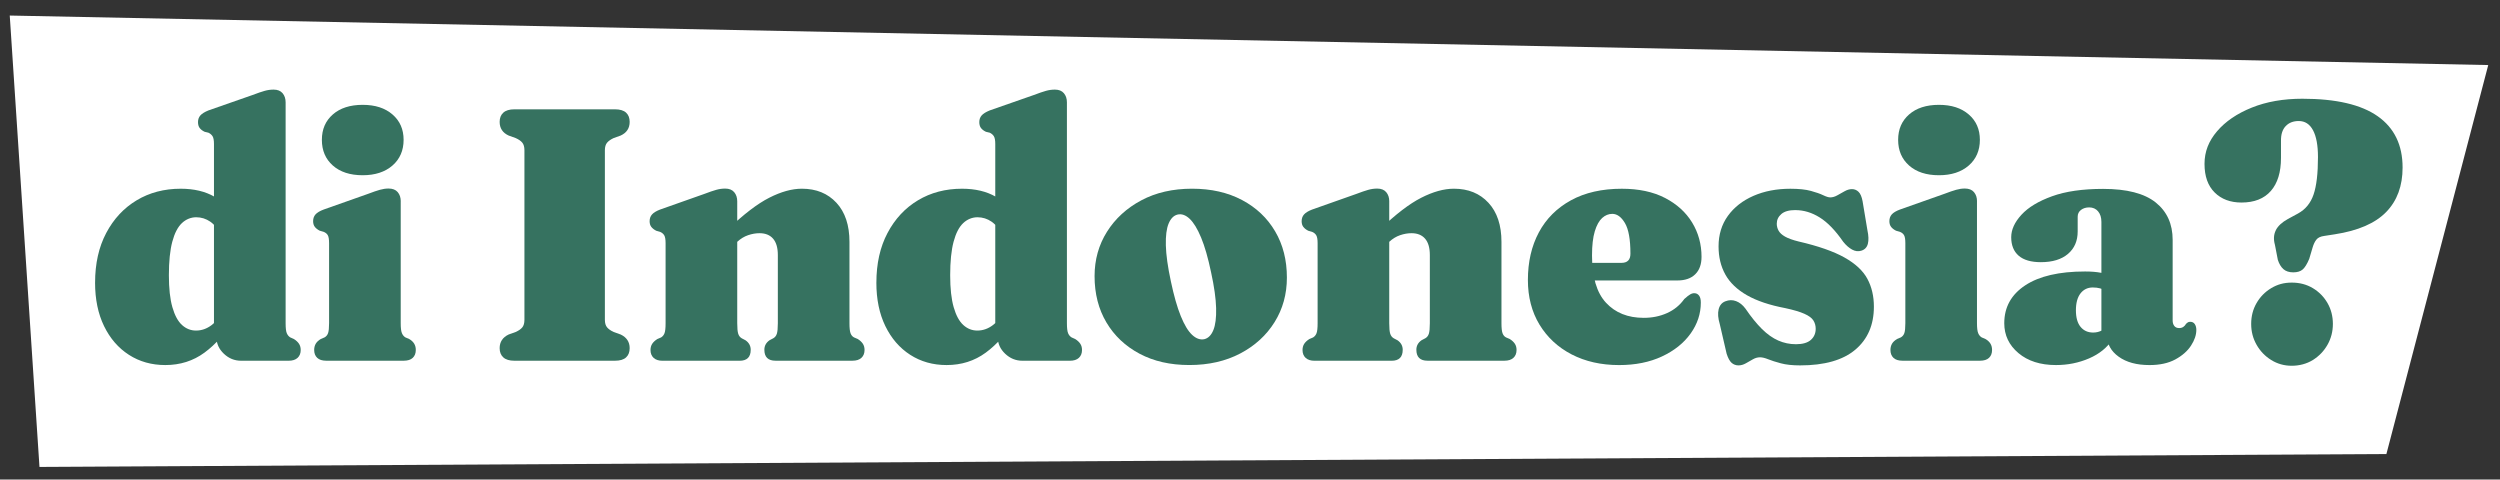
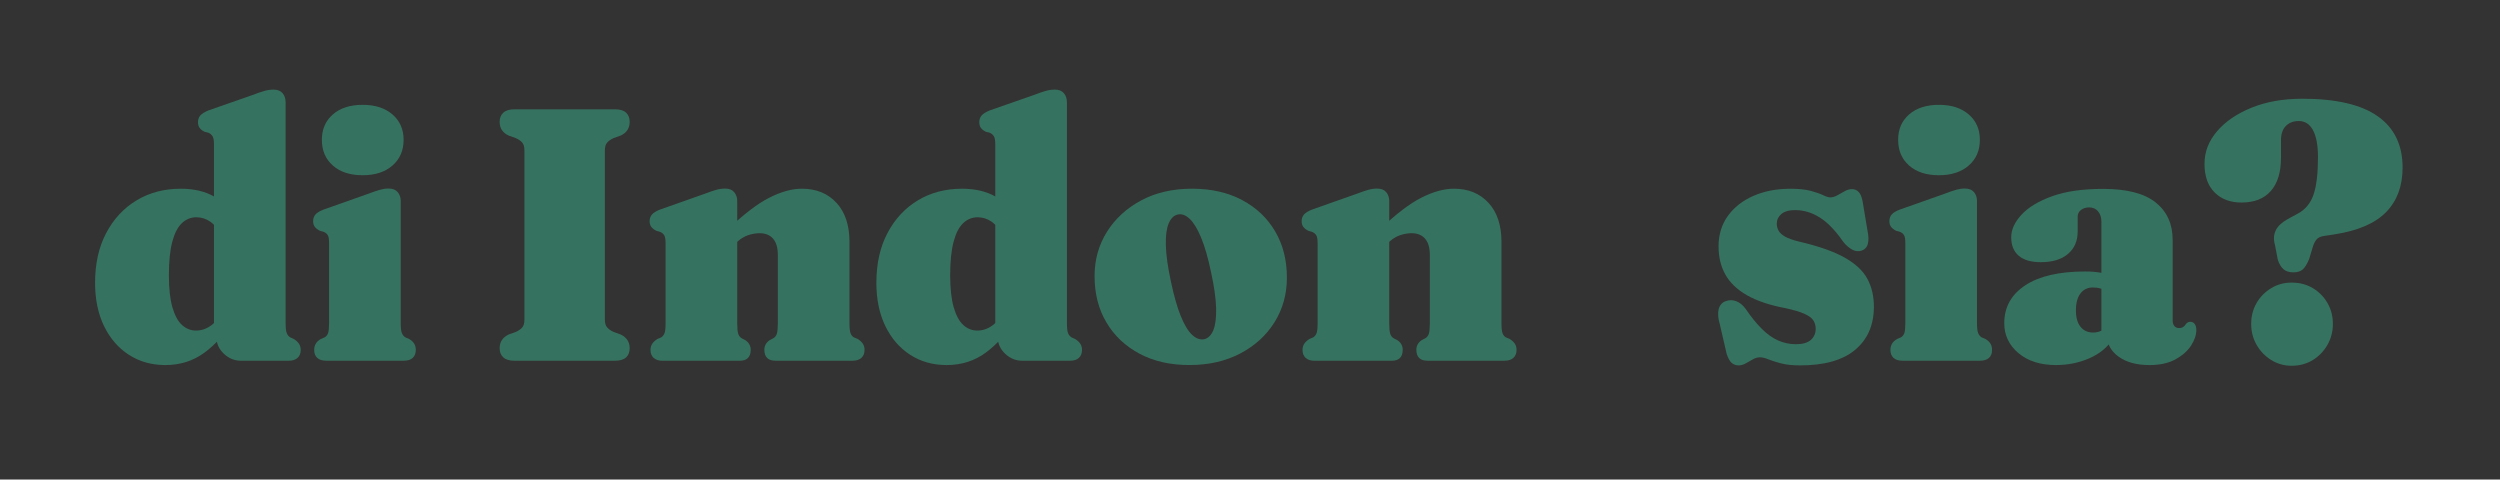
<svg xmlns="http://www.w3.org/2000/svg" id="Layer_1" version="1.1" viewBox="0 0 1133.66 217.44">
  <rect x="0" y="0" width="1133.66" height="217.44" fill="#333333" stroke="none" />
  <defs>
    <style>
      .st0 {
        fill: #fff;
      }

      .st1 {
        fill: #367260;
      }
    </style>
  </defs>
-   <polygon class="st0" points="17.9 211.74 1082.14 205.9 1128.33 29.5 4.42 7.05 17.9 211.74" />
  <g>
    <path class="st1" d="M43.12,128.16c0-8.63,1.68-16.14,5.05-22.51,3.37-6.38,7.97-11.32,13.8-14.82s12.5-5.25,19.99-5.25c6.03,0,11.14,1.22,15.35,3.66,4.21,2.44,7.86,6.19,10.95,11.24l-7.33,7c-1.79-3.31-3.65-5.63-5.58-6.96-1.93-1.33-4.06-2-6.39-2s-4.6.88-6.47,2.65c-1.87,1.76-3.33,4.57-4.36,8.43-1.03,3.86-1.55,8.93-1.55,15.23,0,5.97.53,10.8,1.59,14.49,1.06,3.69,2.51,6.38,4.36,8.06s3.96,2.52,6.35,2.52c2.55,0,4.91-.83,7.08-2.48,2.17-1.66,4.15-4.33,5.94-8.02l4.64,4.89c-4.13,6.68-8.74,11.89-13.84,15.63-5.1,3.75-11.02,5.62-17.75,5.62-6.19,0-11.69-1.55-16.49-4.64-4.8-3.09-8.56-7.44-11.28-13.03-2.71-5.59-4.07-12.16-4.07-19.71ZM98.17,149.49l-1.14-.24v-83.95c0-1.68-.22-2.86-.65-3.54-.44-.68-1.06-1.21-1.87-1.59l-1.71-.41c-1.03-.49-1.79-1.07-2.28-1.75s-.73-1.56-.73-2.65c0-1.19.35-2.2,1.06-3.01.71-.81,1.93-1.57,3.66-2.28l20.03-7c2.28-.87,4.1-1.49,5.46-1.87,1.36-.38,2.71-.57,4.07-.57,1.79,0,3.15.54,4.07,1.63.92,1.09,1.38,2.47,1.38,4.15v100.16c0,2.17.17,3.68.53,4.52.35.84.88,1.48,1.59,1.91l1.63.73c1.03.65,1.8,1.37,2.32,2.16.51.79.77,1.72.77,2.81,0,1.52-.48,2.71-1.42,3.58-.95.87-2.29,1.3-4.03,1.3h-21.58c-2.99,0-5.59-1.06-7.82-3.18-2.23-2.12-3.34-4.59-3.34-7.41v-3.5Z" />
    <path class="st1" d="M181.71,91.27v55.29c0,2.12.17,3.61.53,4.48.35.87.88,1.52,1.59,1.95l1.71.73c1.03.6,1.79,1.3,2.28,2.12.49.81.73,1.76.73,2.85,0,1.52-.46,2.71-1.38,3.58-.92.87-2.28,1.3-4.07,1.3h-35.18c-1.79,0-3.15-.43-4.07-1.3-.92-.87-1.38-2.06-1.38-3.58,0-1.08.25-2.04.73-2.85.49-.81,1.25-1.52,2.28-2.12l1.71-.73c.76-.43,1.29-1.08,1.59-1.95.3-.87.45-2.36.45-4.48v-36.32c0-1.74-.2-2.94-.61-3.62-.41-.68-1.05-1.18-1.91-1.51l-1.71-.49c-.98-.49-1.72-1.07-2.24-1.75s-.77-1.53-.77-2.57c0-1.25.37-2.28,1.1-3.09.73-.81,1.97-1.55,3.71-2.2l20.03-7.08c2.28-.87,4.1-1.49,5.46-1.87,1.36-.38,2.66-.57,3.91-.57,1.84,0,3.23.54,4.15,1.63.92,1.09,1.38,2.47,1.38,4.15ZM164.45,79.46c-5.7,0-10.21-1.47-13.52-4.4-3.31-2.93-4.97-6.81-4.97-11.64s1.66-8.62,4.97-11.52c3.31-2.9,7.82-4.36,13.52-4.36s10.15,1.45,13.52,4.36c3.37,2.9,5.05,6.75,5.05,11.52s-1.68,8.71-5.05,11.64c-3.37,2.93-7.87,4.4-13.52,4.4Z" />
    <path class="st1" d="M274.29,145.01c0,1.52.34,2.67,1.02,3.46.68.79,1.67,1.48,2.97,2.08l3.18,1.14c2.71,1.3,4.07,3.37,4.07,6.19,0,1.79-.54,3.19-1.63,4.19-1.09,1.01-2.77,1.51-5.05,1.51h-45.6c-2.23,0-3.9-.5-5.01-1.51-1.11-1-1.67-2.4-1.67-4.19,0-2.82,1.36-4.89,4.07-6.19l3.18-1.14c1.36-.6,2.36-1.29,3.01-2.08.65-.79.98-1.94.98-3.46v-76.87c0-1.52-.33-2.67-.98-3.46-.65-.79-1.66-1.48-3.01-2.08l-3.18-1.14c-2.71-1.25-4.07-3.31-4.07-6.19,0-1.79.56-3.19,1.67-4.19,1.11-1,2.78-1.51,5.01-1.51h45.6c2.28,0,3.96.5,5.05,1.51,1.09,1,1.63,2.4,1.63,4.19,0,2.88-1.36,4.94-4.07,6.19l-3.18,1.14c-1.3.6-2.29,1.29-2.97,2.08-.68.79-1.02,1.94-1.02,3.46v76.87Z" />
    <path class="st1" d="M334.31,91.27v55.29c0,2.28.15,3.88.45,4.8.3.92.83,1.6,1.59,2.04l1.71.9c1.57,1.09,2.36,2.52,2.36,4.32,0,3.31-1.68,4.97-5.05,4.97h-34.93c-1.74,0-3.08-.43-4.03-1.3-.95-.87-1.43-2.06-1.43-3.58,0-1.08.26-2.02.77-2.81.52-.79,1.29-1.51,2.32-2.16l1.71-.73c.71-.43,1.22-1.07,1.55-1.91s.49-2.35.49-4.52v-36.32c0-1.74-.22-2.94-.65-3.62-.44-.68-1.06-1.18-1.87-1.51l-1.71-.49c-.98-.49-1.72-1.07-2.24-1.75-.52-.68-.77-1.53-.77-2.57,0-1.25.37-2.28,1.1-3.09.73-.81,1.94-1.55,3.62-2.2l20.03-7.08c2.28-.87,4.1-1.49,5.46-1.87,1.36-.38,2.71-.57,4.07-.57,1.79,0,3.15.54,4.07,1.63.92,1.09,1.38,2.47,1.38,4.15ZM331.62,112.03l-4.48-5.13,3.09-3.01c7-6.73,13.19-11.47,18.57-14.21,5.38-2.74,10.31-4.11,14.82-4.11,6.51,0,11.74,2.13,15.68,6.39,3.94,4.26,5.9,10.17,5.9,17.71v36.89c0,2.17.16,3.69.49,4.56.33.87.84,1.49,1.55,1.87l1.71.73c1.03.65,1.8,1.37,2.32,2.16.51.79.77,1.72.77,2.81,0,1.52-.48,2.71-1.42,3.58-.95.87-2.29,1.3-4.03,1.3h-34.93c-3.37,0-5.05-1.66-5.05-4.97,0-1.79.79-3.23,2.36-4.32l1.71-.9c.76-.43,1.29-1.11,1.59-2.04.3-.92.45-2.52.45-4.8v-30.86c0-3.31-.72-5.79-2.16-7.45-1.44-1.66-3.49-2.48-6.15-2.48-1.68,0-3.41.3-5.17.9-1.76.6-3.38,1.58-4.84,2.93l-2.77,2.44Z" />
    <path class="st1" d="M397.41,128.16c0-8.63,1.68-16.14,5.05-22.51,3.37-6.38,7.97-11.32,13.8-14.82,5.83-3.5,12.5-5.25,19.99-5.25,6.03,0,11.14,1.22,15.35,3.66,4.21,2.44,7.86,6.19,10.95,11.24l-7.33,7c-1.79-3.31-3.65-5.63-5.58-6.96s-4.06-2-6.39-2-4.6.88-6.47,2.65c-1.87,1.76-3.33,4.57-4.36,8.43-1.03,3.86-1.55,8.93-1.55,15.23,0,5.97.53,10.8,1.59,14.49,1.06,3.69,2.51,6.38,4.36,8.06,1.84,1.68,3.96,2.52,6.35,2.52,2.55,0,4.91-.83,7.08-2.48,2.17-1.66,4.15-4.33,5.94-8.02l4.64,4.89c-4.13,6.68-8.74,11.89-13.84,15.63-5.1,3.75-11.02,5.62-17.75,5.62-6.19,0-11.68-1.55-16.49-4.64-4.8-3.09-8.56-7.44-11.28-13.03-2.72-5.59-4.07-12.16-4.07-19.71ZM452.46,149.49l-1.14-.24v-83.95c0-1.68-.22-2.86-.65-3.54-.43-.68-1.06-1.21-1.87-1.59l-1.71-.41c-1.03-.49-1.79-1.07-2.28-1.75-.49-.68-.73-1.56-.73-2.65,0-1.19.35-2.2,1.06-3.01.7-.81,1.93-1.57,3.66-2.28l20.03-7c2.28-.87,4.1-1.49,5.46-1.87,1.36-.38,2.71-.57,4.07-.57,1.79,0,3.15.54,4.07,1.63.92,1.09,1.38,2.47,1.38,4.15v100.16c0,2.17.18,3.68.53,4.52.35.84.88,1.48,1.59,1.91l1.63.73c1.03.65,1.8,1.37,2.32,2.16.52.79.77,1.72.77,2.81,0,1.52-.48,2.71-1.42,3.58-.95.87-2.29,1.3-4.03,1.3h-21.58c-2.99,0-5.59-1.06-7.82-3.18-2.23-2.12-3.34-4.59-3.34-7.41v-3.5Z" />
    <path class="st1" d="M540.57,85.57c8.63,0,16.18,1.71,22.64,5.13,6.46,3.42,11.47,8.16,15.02,14.21,3.56,6.05,5.33,13.04,5.33,20.97,0,7.49-1.86,14.22-5.58,20.19s-8.9,10.71-15.55,14.21c-6.65,3.5-14.35,5.25-23.08,5.25s-16.16-1.71-22.6-5.13c-6.43-3.42-11.44-8.14-15.02-14.17-3.58-6.03-5.38-13.03-5.38-21.01,0-7.44,1.87-14.14,5.62-20.11s8.93-10.72,15.55-14.25c6.62-3.53,14.3-5.29,23.04-5.29ZM546.1,153.81c1.79-.43,3.16-1.8,4.11-4.11.95-2.31,1.37-5.63,1.26-9.97-.11-4.34-.87-9.74-2.28-16.21-1.36-6.51-2.86-11.77-4.52-15.76s-3.39-6.84-5.21-8.55c-1.82-1.71-3.65-2.35-5.5-1.91-1.74.44-3.08,1.79-4.03,4.07-.95,2.28-1.37,5.58-1.26,9.89.11,4.32.87,9.76,2.28,16.33,1.36,6.46,2.85,11.7,4.48,15.72,1.63,4.02,3.35,6.87,5.17,8.55,1.82,1.68,3.65,2.33,5.5,1.95Z" />
    <path class="st1" d="M629.97,91.27v55.29c0,2.28.15,3.88.45,4.8.3.92.83,1.6,1.59,2.04l1.71.9c1.57,1.09,2.36,2.52,2.36,4.32,0,3.31-1.68,4.97-5.05,4.97h-34.93c-1.74,0-3.08-.43-4.03-1.3-.95-.87-1.42-2.06-1.42-3.58,0-1.08.26-2.02.77-2.81.52-.79,1.29-1.51,2.32-2.16l1.71-.73c.7-.43,1.22-1.07,1.55-1.91.33-.84.49-2.35.49-4.52v-36.32c0-1.74-.22-2.94-.65-3.62-.43-.68-1.06-1.18-1.87-1.51l-1.71-.49c-.98-.49-1.72-1.07-2.24-1.75-.52-.68-.77-1.53-.77-2.57,0-1.25.37-2.28,1.1-3.09.73-.81,1.94-1.55,3.62-2.2l20.03-7.08c2.28-.87,4.1-1.49,5.46-1.87,1.36-.38,2.71-.57,4.07-.57,1.79,0,3.15.54,4.07,1.63.92,1.09,1.38,2.47,1.38,4.15ZM627.29,112.03l-4.48-5.13,3.09-3.01c7-6.73,13.19-11.47,18.57-14.21,5.38-2.74,10.31-4.11,14.82-4.11,6.51,0,11.74,2.13,15.67,6.39,3.94,4.26,5.9,10.17,5.9,17.71v36.89c0,2.17.16,3.69.49,4.56.33.87.84,1.49,1.55,1.87l1.71.73c1.03.65,1.8,1.37,2.32,2.16.52.79.77,1.72.77,2.81,0,1.52-.47,2.71-1.42,3.58-.95.87-2.29,1.3-4.03,1.3h-34.93c-3.37,0-5.05-1.66-5.05-4.97,0-1.79.79-3.23,2.36-4.32l1.71-.9c.76-.43,1.29-1.11,1.59-2.04.3-.92.45-2.52.45-4.8v-30.86c0-3.31-.72-5.79-2.16-7.45-1.44-1.66-3.49-2.48-6.15-2.48-1.68,0-3.41.3-5.17.9-1.76.6-3.38,1.58-4.84,2.93l-2.77,2.44Z" />
-     <path class="st1" d="M771.58,116.51c0,3.37-.95,5.99-2.85,7.86s-4.59,2.81-8.06,2.81h-46.25v-7.98h20.85c2.71,0,4.07-1.38,4.07-4.15,0-6.46-.83-11.09-2.48-13.88-1.66-2.8-3.57-4.19-5.74-4.19-1.68,0-3.22.62-4.6,1.87-1.38,1.25-2.5,3.26-3.34,6.03-.84,2.77-1.26,6.43-1.26,10.99,0,9.72,2.12,16.86,6.35,21.42,4.23,4.56,9.93,6.84,17.1,6.84,3.85,0,7.38-.72,10.58-2.16,3.2-1.44,5.81-3.57,7.82-6.39,1.14-1.03,2.05-1.74,2.73-2.12.68-.38,1.31-.54,1.91-.49.81,0,1.49.35,2.04,1.06.54.71.81,1.76.81,3.18,0,5.05-1.55,9.73-4.64,14.05-3.09,4.32-7.42,7.78-12.99,10.38s-12.04,3.91-19.42,3.91c-8.14,0-15.32-1.62-21.54-4.84-6.22-3.23-11.07-7.74-14.58-13.52-3.5-5.78-5.25-12.53-5.25-20.23,0-8.2,1.66-15.39,4.97-21.58,3.31-6.19,8.16-11.03,14.54-14.54,6.38-3.5,14.07-5.25,23.08-5.25,7.65,0,14.17,1.38,19.54,4.15,5.38,2.77,9.49,6.49,12.34,11.16,2.85,4.67,4.27,9.88,4.27,15.63Z" />
    <path class="st1" d="M814.17,95.26c-2.88,0-5.01.6-6.39,1.79-1.38,1.19-2.08,2.66-2.08,4.4,0,1.09.27,2.13.81,3.13.54,1,1.53,1.91,2.97,2.73,1.44.81,3.49,1.55,6.15,2.2,8.9,2.06,15.82,4.48,20.76,7.25,4.94,2.77,8.4,5.98,10.38,9.65,1.98,3.66,2.97,7.89,2.97,12.66,0,8.25-2.81,14.75-8.43,19.5-5.62,4.75-13.97,7.12-25.04,7.12-3.47,0-6.38-.31-8.71-.94-2.33-.62-4.25-1.23-5.74-1.83-1.49-.6-2.73-.9-3.71-.9-1.09,0-2.16.3-3.22.9-1.06.6-2.13,1.21-3.22,1.83-1.09.62-2.2.94-3.34.94s-2.23-.38-3.09-1.14c-.87-.76-1.63-2.14-2.28-4.15l-3.09-13.35c-.81-2.71-.99-4.98-.53-6.8.46-1.82,1.48-3.03,3.05-3.62,1.63-.65,3.24-.68,4.84-.08,1.6.6,3.03,1.74,4.28,3.42,2.55,3.75,5.04,6.81,7.45,9.2,2.41,2.39,4.88,4.14,7.41,5.25,2.52,1.11,5.2,1.67,8.02,1.67,3.04,0,5.29-.65,6.76-1.95,1.46-1.3,2.2-2.99,2.2-5.05,0-1.41-.35-2.67-1.06-3.79-.71-1.11-2.06-2.12-4.07-3.01-2.01-.9-4.89-1.75-8.63-2.56-7.17-1.36-12.98-3.31-17.43-5.86-4.45-2.55-7.71-5.67-9.77-9.36-2.06-3.69-3.09-7.95-3.09-12.78,0-5.32,1.41-9.93,4.23-13.84,2.82-3.91,6.69-6.93,11.6-9.08,4.91-2.14,10.49-3.22,16.73-3.22,3.85,0,6.96.33,9.32.98s4.22,1.3,5.58,1.96c1.36.65,2.42.98,3.18.98,1.03,0,2.1-.31,3.22-.94,1.11-.62,2.23-1.25,3.34-1.87,1.11-.62,2.21-.94,3.3-.94,1.14,0,2.13.41,2.97,1.22.84.81,1.45,2.23,1.83,4.23l2.2,13.19c.54,2.5.61,4.55.2,6.15-.41,1.6-1.4,2.65-2.97,3.13-1.36.44-2.74.27-4.15-.49-1.41-.76-2.77-1.95-4.07-3.58-3.53-5.1-7.07-8.77-10.63-10.99-3.56-2.23-7.23-3.34-11.03-3.34Z" />
    <path class="st1" d="M896.49,91.27v55.29c0,2.12.18,3.61.53,4.48.35.87.88,1.52,1.59,1.95l1.71.73c1.03.6,1.79,1.3,2.28,2.12.49.81.73,1.76.73,2.85,0,1.52-.46,2.71-1.38,3.58-.92.87-2.28,1.3-4.07,1.3h-35.18c-1.79,0-3.15-.43-4.07-1.3-.92-.87-1.38-2.06-1.38-3.58,0-1.08.25-2.04.73-2.85.49-.81,1.25-1.52,2.28-2.12l1.71-.73c.76-.43,1.29-1.08,1.59-1.95.3-.87.45-2.36.45-4.48v-36.32c0-1.74-.2-2.94-.61-3.62-.41-.68-1.04-1.18-1.91-1.51l-1.71-.49c-.98-.49-1.72-1.07-2.24-1.75-.52-.68-.77-1.53-.77-2.57,0-1.25.37-2.28,1.1-3.09.73-.81,1.97-1.55,3.71-2.2l20.03-7.08c2.28-.87,4.1-1.49,5.46-1.87,1.36-.38,2.66-.57,3.91-.57,1.84,0,3.23.54,4.15,1.63.92,1.09,1.38,2.47,1.38,4.15ZM879.23,79.46c-5.7,0-10.21-1.47-13.52-4.4-3.31-2.93-4.97-6.81-4.97-11.64s1.66-8.62,4.97-11.52c3.31-2.9,7.82-4.36,13.52-4.36s10.15,1.45,13.52,4.36c3.37,2.9,5.05,6.75,5.05,11.52s-1.68,8.71-5.05,11.64c-3.37,2.93-7.87,4.4-13.52,4.4Z" />
    <path class="st1" d="M908.86,146.56c0-7.27,3.18-13,9.53-17.18,6.35-4.18,15.39-6.27,27.12-6.27,2.82,0,5.27.2,7.33.61,2.06.41,3.8.96,5.21,1.67l-2.61,6.76c-1.09-.65-2.12-1.11-3.09-1.38s-2.09-.41-3.34-.41c-2.33,0-4.19.9-5.58,2.69-1.38,1.79-2.08,4.34-2.08,7.65s.71,5.82,2.12,7.53c1.41,1.71,3.31,2.57,5.7,2.57,1.47,0,2.82-.34,4.07-1.02,1.25-.68,2.2-1.48,2.85-2.4l1.79,6.6c-2.39,3.69-5.92,6.54-10.59,8.55s-9.66,3.01-14.98,3.01c-7.06,0-12.73-1.81-17.02-5.42-4.29-3.61-6.43-8.13-6.43-13.56ZM955.52,152.18v-1.79l-2.61.08v-49.83c0-2.01-.5-3.61-1.51-4.8-1.01-1.19-2.35-1.79-4.03-1.79-1.46,0-2.7.38-3.71,1.14-1,.76-1.51,1.79-1.51,3.09v6.68c0,4.29-1.47,7.68-4.4,10.18-2.93,2.5-7.03,3.75-12.3,3.75-4.45,0-7.8-.98-10.06-2.93-2.25-1.95-3.38-4.75-3.38-8.39,0-3.42,1.55-6.81,4.64-10.18,3.09-3.37,7.72-6.16,13.88-8.39,6.16-2.23,13.88-3.34,23.17-3.34,10.75,0,18.69,2.05,23.82,6.15s7.7,9.76,7.7,16.98v36.56c0,.98.24,1.79.73,2.44s1.22.98,2.2.98c.76,0,1.4-.18,1.91-.53.51-.35.94-.83,1.26-1.42.27-.27.54-.49.81-.65.27-.16.62-.24,1.06-.24.92,0,1.61.35,2.08,1.06.46.71.69,1.58.69,2.61,0,2.28-.8,4.66-2.4,7.12-1.6,2.47-3.98,4.56-7.12,6.27s-7.06,2.56-11.72,2.56c-5.81,0-10.46-1.26-13.97-3.79s-5.25-5.71-5.25-9.57Z" />
    <path class="st1" d="M1031.98,104.42c.98-1.93,2.8-3.62,5.46-5.09l4.64-2.52c3.37-1.84,5.71-4.71,7.04-8.59,1.33-3.88,2-9.54,2-16.98,0-5.32-.75-9.38-2.24-12.17-1.49-2.79-3.65-4.19-6.47-4.19-2.5,0-4.48.77-5.94,2.32-1.47,1.55-2.17,3.79-2.12,6.72v7.65c0,6.51-1.53,11.52-4.6,15.02-3.07,3.5-7.51,5.25-13.31,5.25-5.05,0-9.11-1.52-12.17-4.56-3.07-3.04-4.6-7.36-4.6-12.95s1.9-10.37,5.7-14.82c3.8-4.45,9.04-8.02,15.72-10.71,6.68-2.69,14.33-4.03,22.96-4.03,15.25,0,26.64,2.65,34.16,7.94,7.52,5.29,11.28,13.04,11.28,23.25,0,8.36-2.48,15.09-7.45,20.19s-12.74,8.47-23.33,10.1l-4.72.73c-1.68.22-2.88.77-3.58,1.67-.71.9-1.28,2.08-1.71,3.54l-1.55,5.21c-.98,2.33-1.97,3.94-2.97,4.8-1,.87-2.43,1.3-4.27,1.3s-3.39-.49-4.48-1.47c-1.09-.98-1.93-2.39-2.52-4.23l-1.3-6.76c-.71-2.5-.57-4.71.41-6.64ZM1048.8,163.25c2.79-1.74,5.01-4.04,6.64-6.92,1.63-2.88,2.44-6.03,2.44-9.45s-.81-6.62-2.44-9.45c-1.63-2.82-3.84-5.08-6.64-6.76-2.8-1.68-5.99-2.52-9.57-2.52s-6.53.84-9.32,2.52c-2.8,1.68-5.01,3.94-6.64,6.76-1.63,2.82-2.44,5.97-2.44,9.45s.81,6.57,2.44,9.45c1.63,2.88,3.84,5.18,6.64,6.92,2.8,1.74,5.9,2.61,9.32,2.61s6.77-.87,9.57-2.61Z" />
  </g>
</svg>